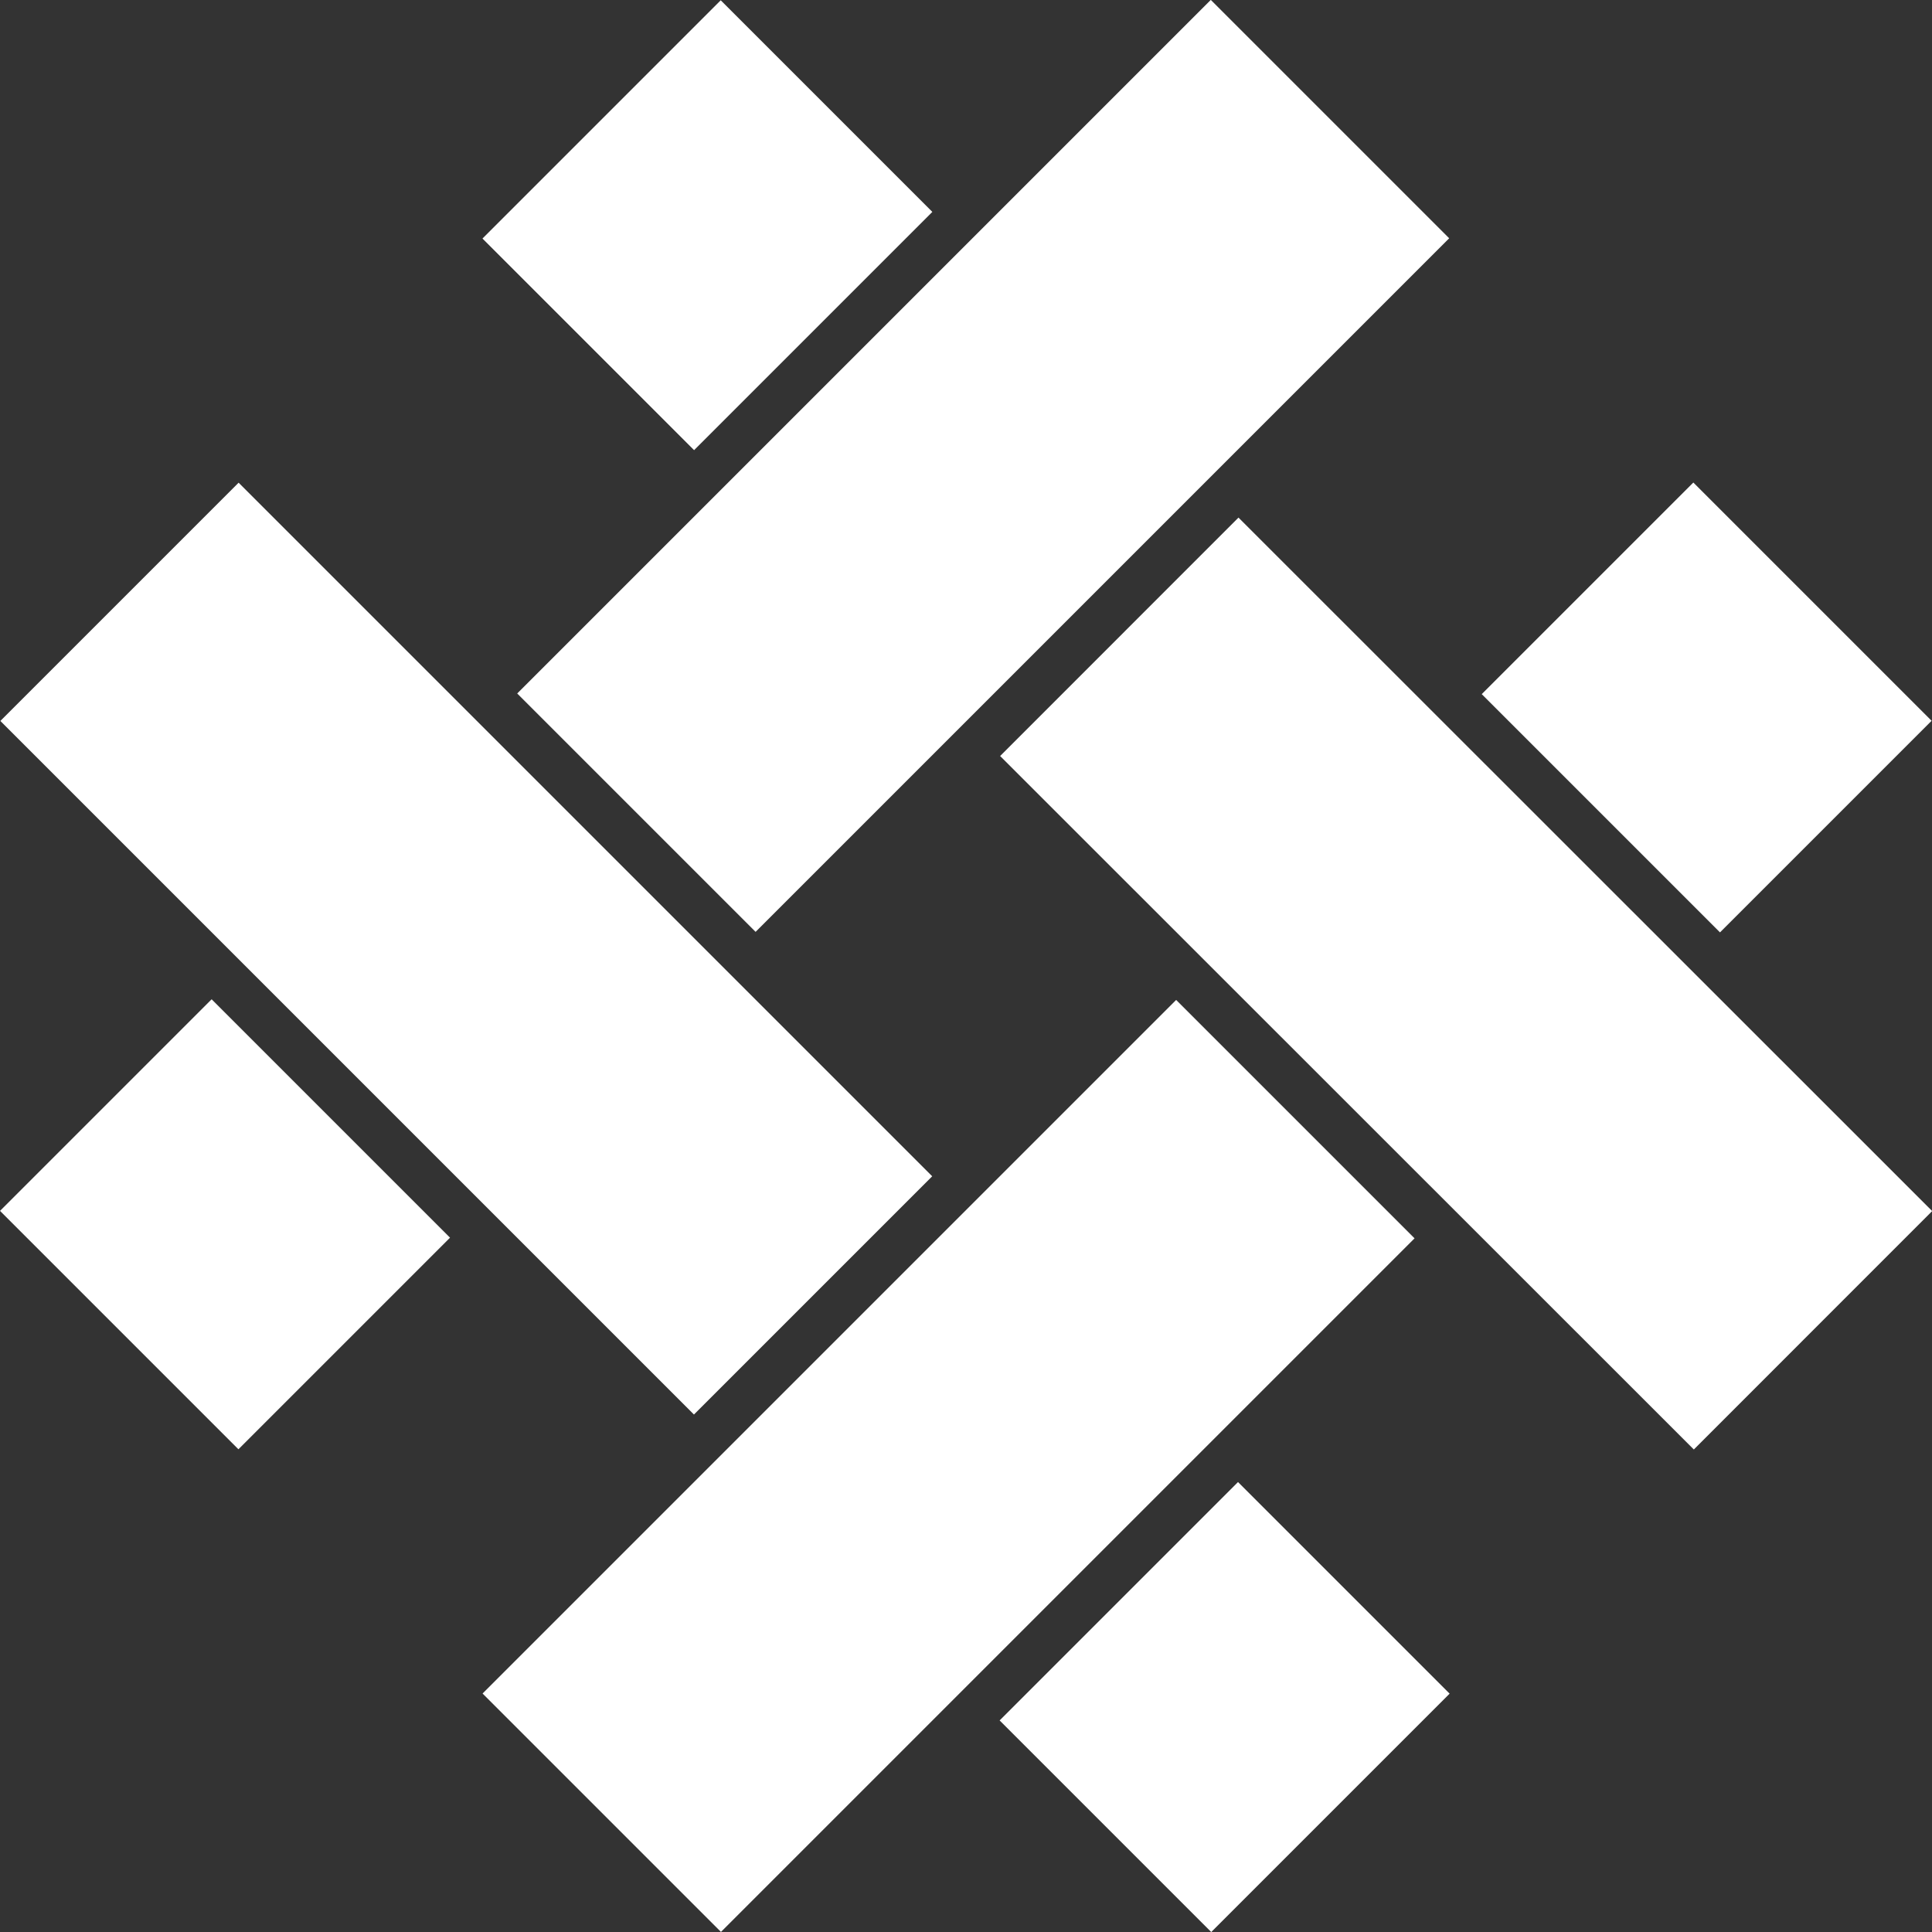
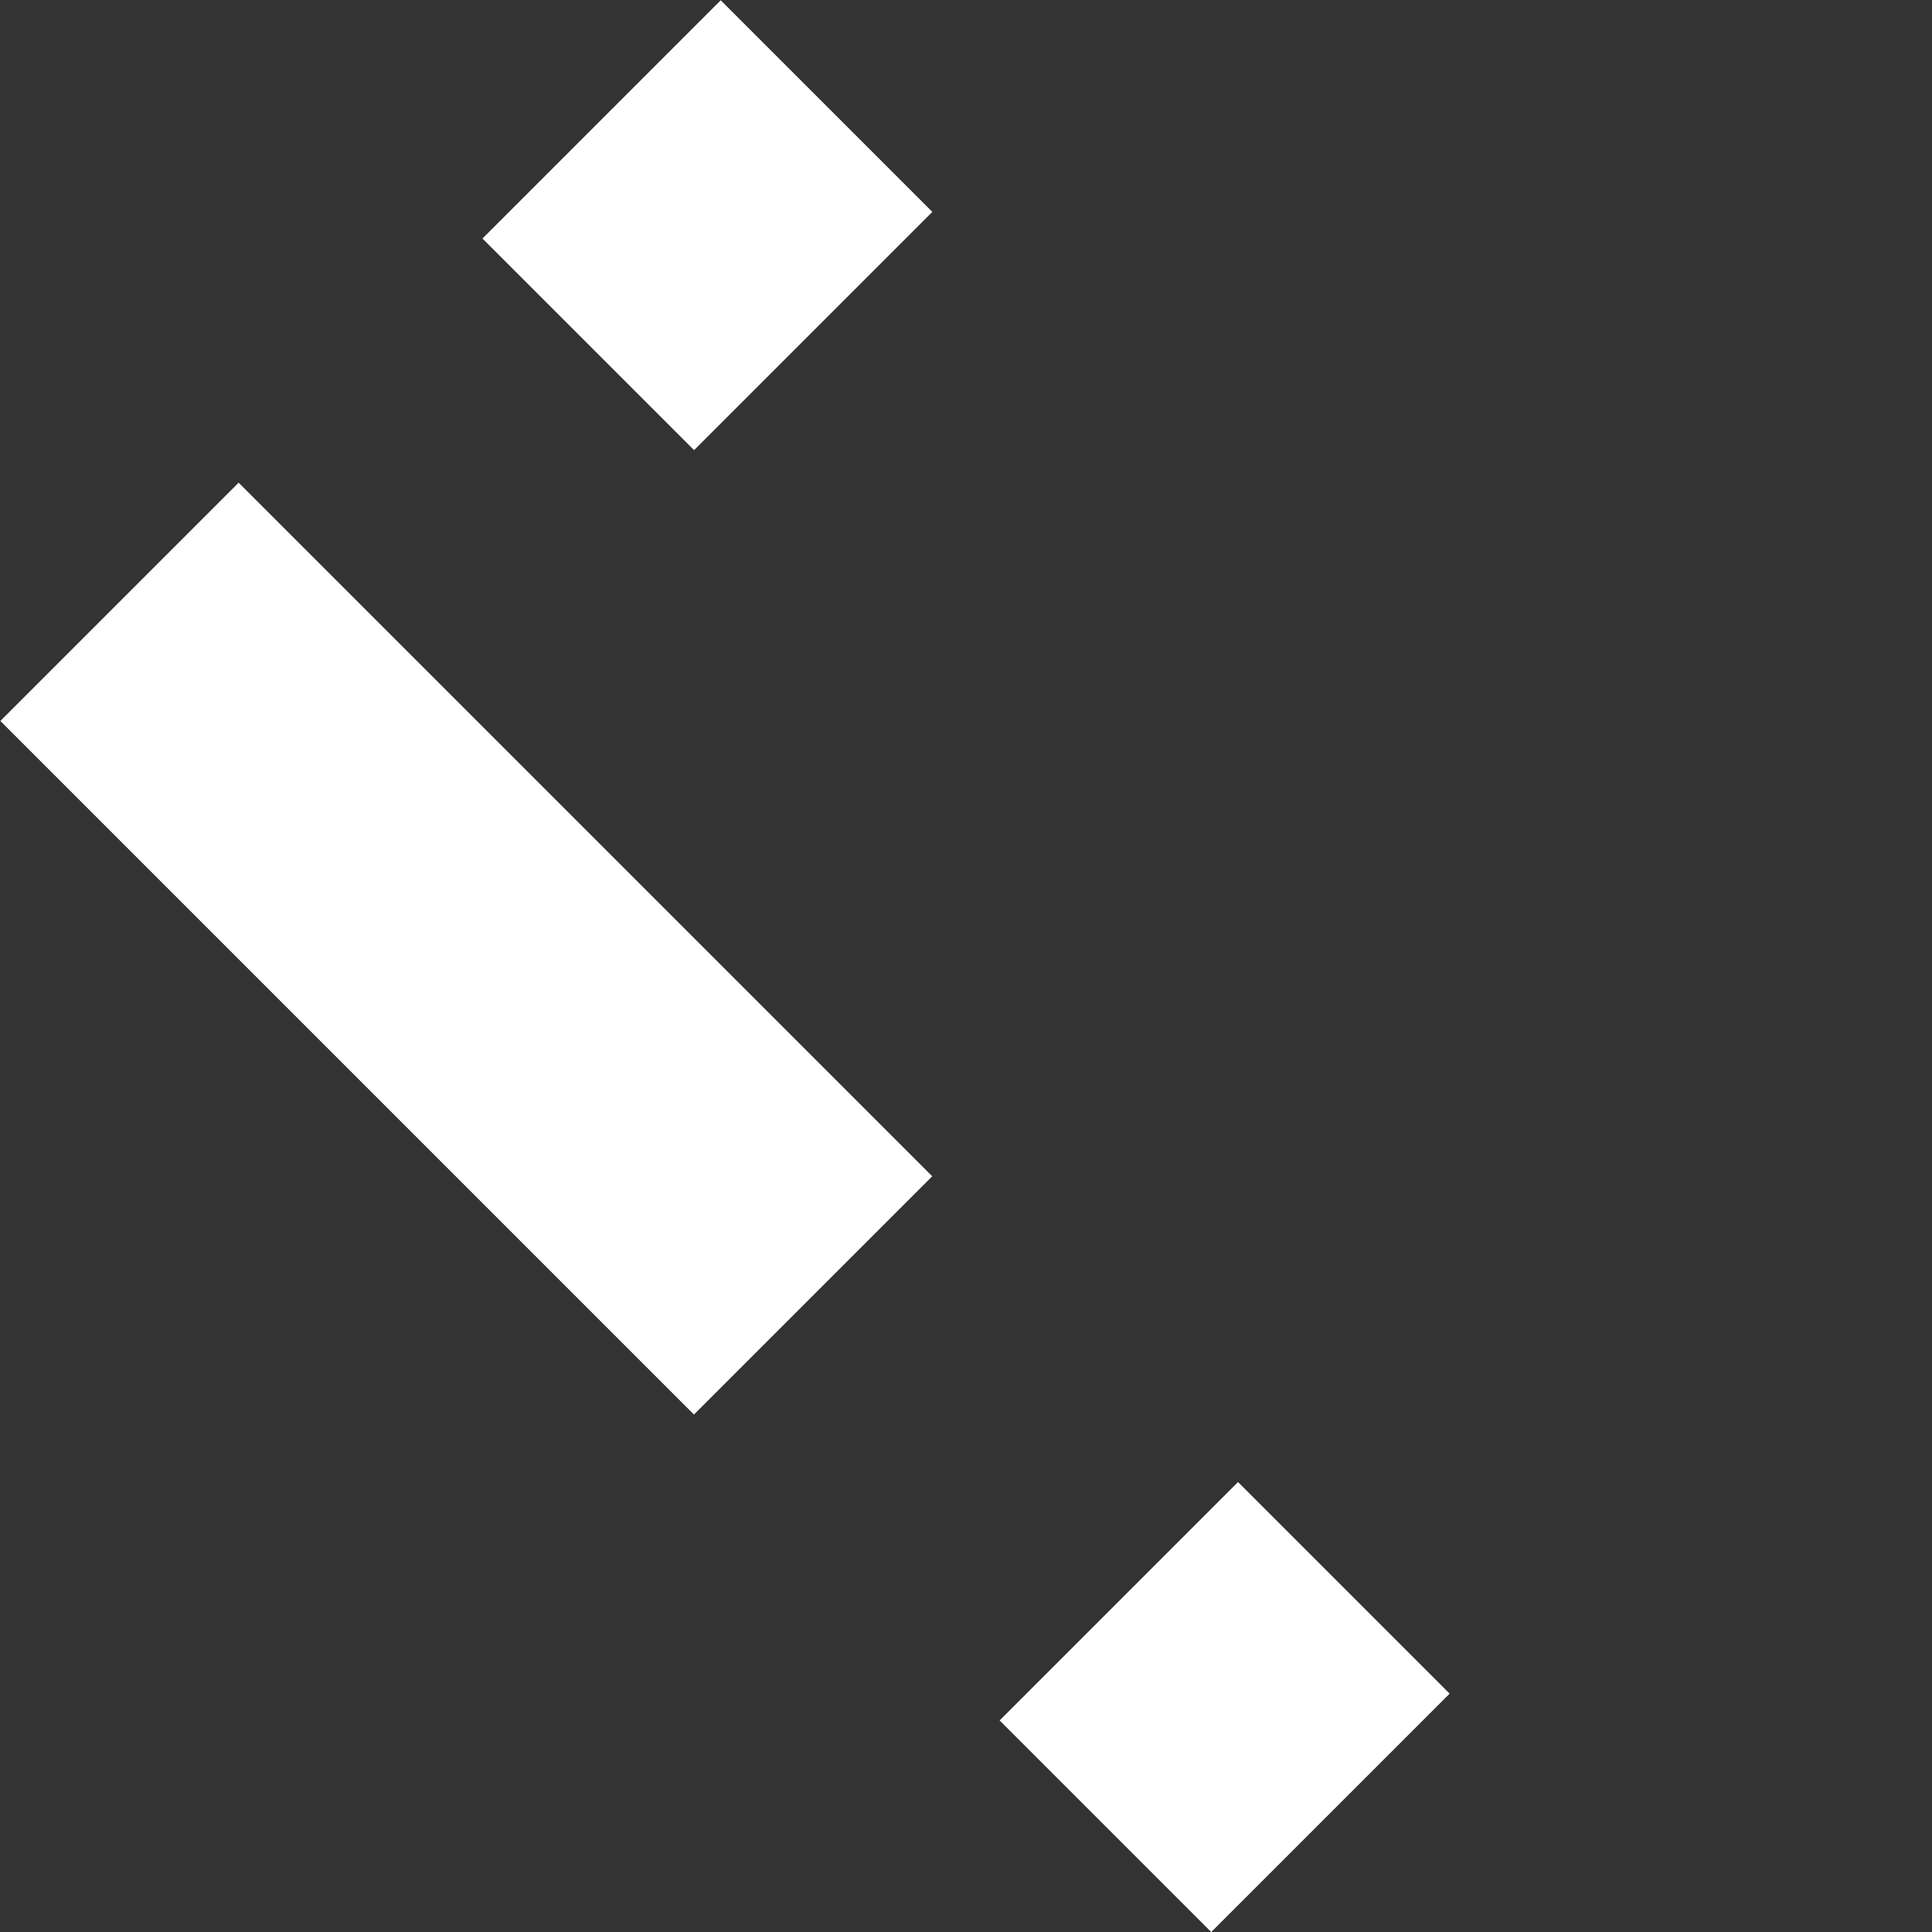
<svg xmlns="http://www.w3.org/2000/svg" id="Layer_1" data-name="Layer 1" viewBox="0 0 100 100">
  <rect x="0" y="0" width="100" height="100" fill="#333333" stroke="none" />
  <defs>
    <style>.cls-1{fill:#fff;}</style>
  </defs>
  <title>nucore-cs-1</title>
  <rect class="cls-1" x="27.9" y="3.91" width="17.44" height="15.49" transform="translate(2.48 29.31) rotate(-45)" />
-   <rect class="cls-1" x="67.16" y="25.53" width="17.45" height="50.77" transform="translate(-13.77 68.58) rotate(-45.01)" />
  <rect class="cls-1" x="54.66" y="80.61" width="17.45" height="15.49" transform="translate(-43.91 70.7) rotate(-45)" />
  <rect class="cls-1" x="15.41" y="23.72" width="17.44" height="50.77" transform="translate(-27.65 31.44) rotate(-45)" />
-   <rect class="cls-1" x="80.6" y="27.89" width="15.49" height="17.44" transform="translate(-0.02 73.2) rotate(-45)" />
-   <rect class="cls-1" x="23.71" y="67.15" width="50.77" height="17.45" transform="translate(-39.27 56.94) rotate(-45)" />
-   <rect class="cls-1" x="3.9" y="54.65" width="15.49" height="17.45" transform="translate(-41.4 26.79) rotate(-45)" />
-   <rect class="cls-1" x="25.51" y="15.39" width="50.77" height="17.45" transform="translate(-2.15 43.05) rotate(-45)" />
</svg>